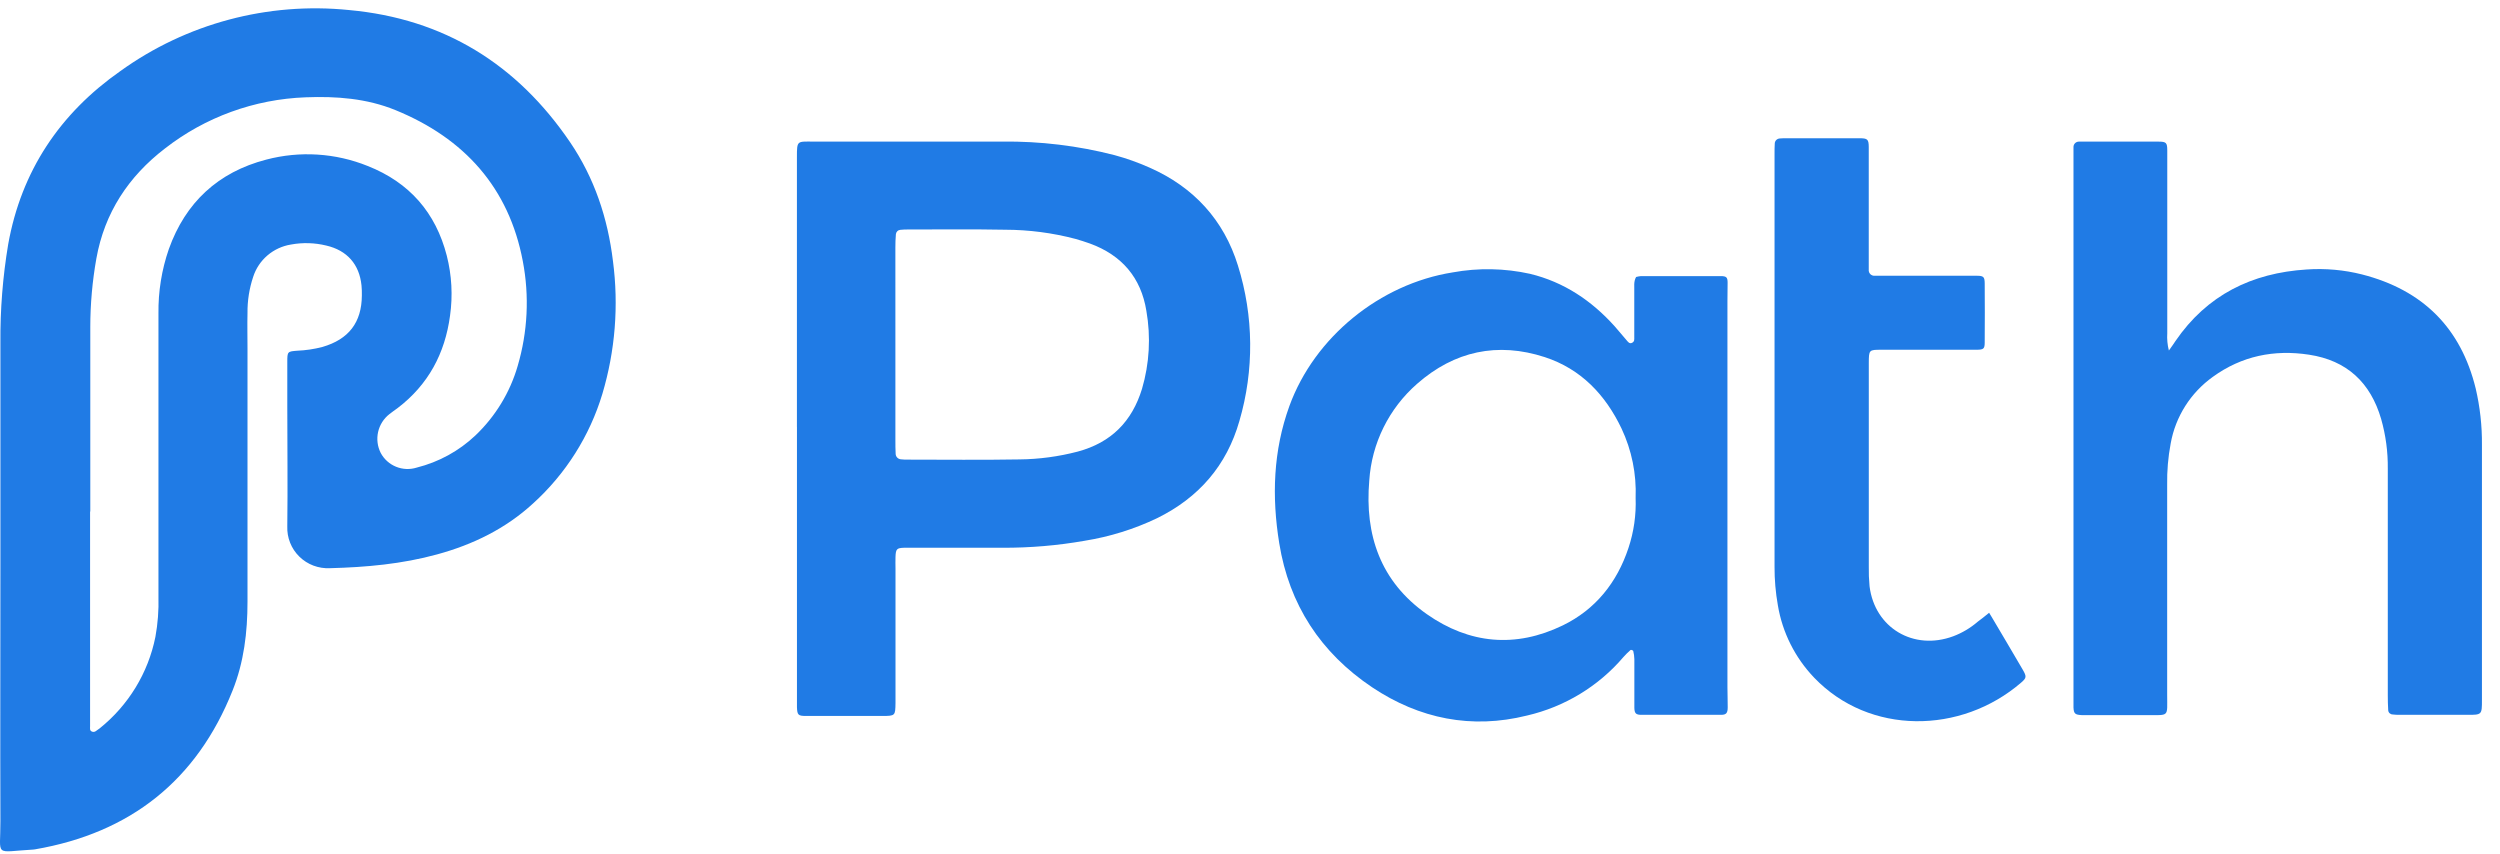
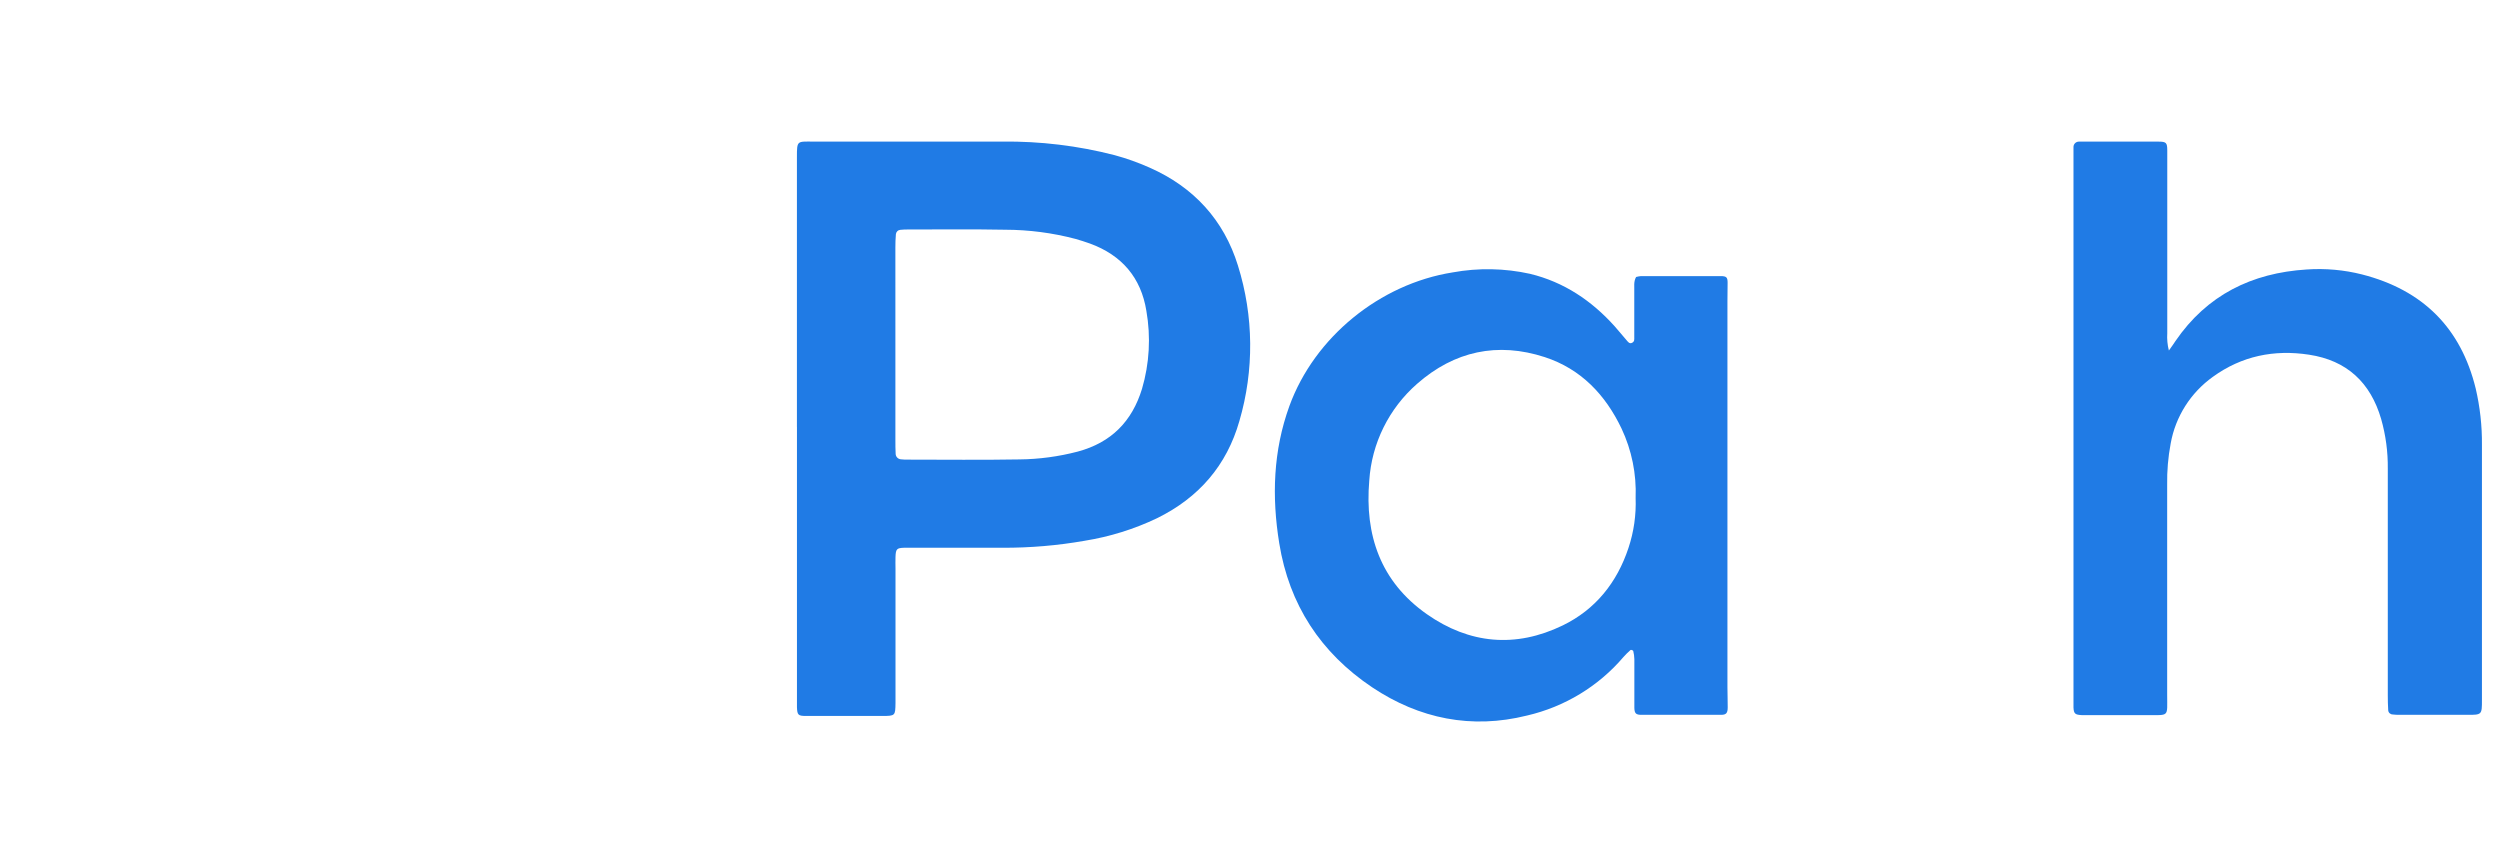
<svg xmlns="http://www.w3.org/2000/svg" width="120" height="41" viewBox="0 0 120 41" fill="none">
-   <path d="M0.02 27.008C0.02 23.49 0.02 19.973 0.02 16.456C0.007 14.872 0.132 13.289 0.393 11.726C1.023 8.209 2.872 5.447 5.777 3.412C8.948 1.129 12.855 0.086 16.753 0.482C21.318 0.9 24.82 3.086 27.361 6.821C28.532 8.543 29.172 10.466 29.422 12.532C29.703 14.668 29.53 16.839 28.914 18.905C28.306 20.924 27.157 22.742 25.589 24.164C24.27 25.378 22.7 26.141 20.981 26.611C19.299 27.073 17.578 27.228 15.838 27.273C15.568 27.287 15.297 27.244 15.044 27.149C14.791 27.053 14.561 26.907 14.369 26.718C14.176 26.529 14.025 26.303 13.926 26.053C13.826 25.803 13.78 25.536 13.79 25.267C13.814 23.334 13.79 21.404 13.79 19.468C13.79 18.77 13.79 18.072 13.79 17.375C13.79 16.871 13.801 16.871 14.273 16.834C14.679 16.817 15.083 16.757 15.476 16.654C16.741 16.286 17.361 15.478 17.369 14.182C17.373 14.02 17.367 13.859 17.352 13.698C17.249 12.69 16.662 12.018 15.659 11.786C15.104 11.651 14.527 11.634 13.965 11.738C13.548 11.805 13.158 11.986 12.838 12.259C12.518 12.533 12.281 12.889 12.153 13.288C11.965 13.85 11.873 14.438 11.88 15.03C11.866 15.593 11.88 16.157 11.88 16.721C11.88 20.776 11.88 24.83 11.88 28.884C11.88 30.347 11.71 31.783 11.163 33.147C9.448 37.452 6.265 39.98 1.678 40.769C1.651 40.774 1.624 40.778 1.597 40.779C-0.322 40.887 0.028 41.166 0.02 39.412C0.006 35.277 0.02 31.146 0.02 27.008ZM4.334 24.552H4.324V34.215C4.324 34.428 4.324 34.643 4.324 34.858C4.324 34.954 4.29 35.084 4.437 35.124C4.559 35.157 4.632 35.065 4.719 35.008C4.742 34.994 4.764 34.978 4.785 34.961C6.166 33.853 7.112 32.301 7.459 30.573C7.575 29.939 7.624 29.295 7.606 28.65C7.606 24.115 7.606 19.58 7.606 15.045C7.593 13.996 7.76 12.952 8.103 11.959C8.902 9.722 10.464 8.264 12.781 7.661C14.394 7.236 16.103 7.343 17.649 7.967C19.648 8.755 20.915 10.204 21.446 12.275C21.685 13.215 21.738 14.191 21.602 15.151C21.36 16.962 20.561 18.463 19.085 19.588C18.956 19.686 18.819 19.773 18.694 19.876C18.418 20.091 18.226 20.394 18.149 20.734C18.073 21.073 18.117 21.429 18.274 21.74C18.433 22.04 18.694 22.275 19.011 22.404C19.327 22.533 19.679 22.547 20.005 22.444C21.06 22.179 22.029 21.649 22.817 20.904C23.78 19.988 24.481 18.836 24.849 17.564C25.33 15.933 25.415 14.212 25.096 12.542C24.431 9.015 22.293 6.638 18.979 5.284C17.603 4.723 16.145 4.613 14.67 4.671C12.214 4.761 9.85 5.621 7.918 7.127C6.167 8.471 5.017 10.213 4.625 12.411C4.433 13.495 4.335 14.593 4.334 15.693C4.332 18.646 4.332 21.599 4.334 24.552Z" fill="#207BE5" />
  <path d="M38.252 20.499C38.252 16.176 38.252 11.854 38.252 7.533C38.252 6.735 38.266 6.796 39.016 6.796H48.11C49.926 6.775 51.738 6.993 53.496 7.446C54.071 7.602 54.633 7.802 55.176 8.044C57.304 8.983 58.745 10.563 59.421 12.747C60.181 15.174 60.205 17.769 59.49 20.21C58.881 22.341 57.546 23.887 55.54 24.873C54.442 25.398 53.272 25.763 52.068 25.956C50.762 26.186 49.437 26.298 48.11 26.292C46.728 26.292 45.347 26.292 43.965 26.292C43.775 26.292 43.586 26.292 43.396 26.292C43.044 26.304 42.998 26.352 42.984 26.73C42.976 26.918 42.984 27.107 42.984 27.295V33.263C42.984 33.431 42.984 33.585 42.984 33.746C42.974 34.358 42.972 34.364 42.347 34.366C41.128 34.366 39.909 34.366 38.691 34.366C38.309 34.366 38.269 34.317 38.254 33.951C38.254 33.736 38.254 33.521 38.254 33.306V20.499H38.252ZM42.979 16.548C42.979 18.077 42.979 19.606 42.979 21.135C42.979 21.35 42.979 21.565 42.991 21.779C42.992 21.846 43.017 21.911 43.063 21.96C43.109 22.01 43.172 22.041 43.24 22.047C43.348 22.059 43.457 22.064 43.565 22.062C45.351 22.062 47.138 22.084 48.925 22.052C49.873 22.043 50.816 21.916 51.733 21.676C53.34 21.244 54.338 20.227 54.816 18.666C55.173 17.451 55.245 16.17 55.026 14.922C54.771 13.333 53.85 12.248 52.315 11.689C52.087 11.607 51.855 11.534 51.621 11.467C50.521 11.177 49.388 11.029 48.25 11.027C46.707 10.997 45.164 11.017 43.621 11.015C43.486 11.012 43.351 11.018 43.216 11.032C43.162 11.037 43.111 11.059 43.072 11.097C43.033 11.135 43.009 11.185 43.003 11.239C42.984 11.452 42.978 11.667 42.978 11.88C42.979 13.436 42.979 14.992 42.979 16.548Z" fill="#207BE5" />
  <path d="M78.533 13.295C78.61 13.274 78.688 13.26 78.767 13.253C80.041 13.253 81.314 13.253 82.587 13.253C82.871 13.253 82.925 13.311 82.925 13.573C82.925 13.867 82.917 14.163 82.917 14.459C82.917 20.634 82.917 26.81 82.917 32.985C82.917 33.308 82.932 33.63 82.93 33.951C82.93 34.225 82.859 34.311 82.617 34.312C81.343 34.312 80.07 34.312 78.796 34.312C78.522 34.312 78.457 34.243 78.449 33.976C78.449 33.197 78.449 32.419 78.449 31.64C78.445 31.507 78.428 31.376 78.396 31.247C78.396 31.22 78.286 31.181 78.269 31.197C78.149 31.301 78.036 31.413 77.93 31.532C76.731 32.94 75.106 33.926 73.296 34.346C70.637 35.009 68.134 34.505 65.869 32.994C63.389 31.333 61.88 29.021 61.404 26.078C61.042 23.846 61.111 21.637 61.892 19.486C63.095 16.184 66.231 13.63 69.729 13.075C70.958 12.85 72.22 12.874 73.44 13.143C75.075 13.538 76.401 14.435 77.505 15.663C77.704 15.883 77.885 16.118 78.079 16.335C78.146 16.412 78.215 16.518 78.34 16.454C78.466 16.39 78.444 16.286 78.445 16.177C78.445 15.451 78.445 14.727 78.445 13.993C78.457 13.775 78.401 13.528 78.533 13.295ZM78.51 23.898C78.555 22.75 78.323 21.607 77.832 20.566C77.06 18.95 75.889 17.71 74.147 17.141C71.88 16.405 69.812 16.85 68.023 18.421C66.667 19.607 65.84 21.279 65.725 23.069C65.501 25.68 66.262 27.914 68.484 29.477C70.532 30.914 72.749 31.116 75.009 30.021C76.587 29.255 77.617 27.96 78.166 26.304C78.424 25.529 78.541 24.714 78.51 23.898Z" fill="#207BE5" />
  <path d="M104.106 16.825C104.275 16.59 104.346 16.489 104.421 16.372C105.932 14.163 108.081 13.101 110.722 12.935C111.615 12.874 112.513 12.954 113.381 13.174C116.296 13.921 118.123 15.742 118.833 18.646C119.041 19.536 119.142 20.447 119.133 21.36C119.133 25.441 119.133 29.521 119.133 33.602C119.133 34.307 119.133 34.316 118.418 34.312C117.334 34.312 116.252 34.312 115.168 34.312C115.06 34.313 114.952 34.307 114.844 34.294C114.79 34.292 114.738 34.27 114.699 34.233C114.66 34.195 114.637 34.144 114.634 34.09C114.619 33.849 114.614 33.608 114.614 33.367C114.614 29.744 114.614 26.12 114.614 22.496C114.623 21.69 114.516 20.886 114.295 20.111C113.787 18.37 112.658 17.302 110.833 17.025C109.157 16.77 107.603 17.084 106.214 18.09C105.149 18.854 104.424 19.998 104.194 21.281C104.069 21.941 104.012 22.612 104.024 23.284C104.024 26.643 104.024 29.998 104.024 33.35C104.024 34.447 104.146 34.319 103.017 34.326C102.149 34.326 101.282 34.326 100.417 34.326C100.247 34.326 100.091 34.326 99.929 34.326C99.6 34.31 99.541 34.255 99.527 33.954C99.527 33.795 99.527 33.634 99.527 33.472V7.538C99.527 7.37 99.527 7.217 99.527 7.056C99.527 6.989 99.553 6.924 99.601 6.875C99.648 6.827 99.713 6.799 99.781 6.798C99.838 6.794 99.894 6.794 99.951 6.798C101.17 6.798 102.388 6.798 103.608 6.798C103.979 6.798 104.028 6.851 104.029 7.217C104.029 8.183 104.029 9.149 104.029 10.115C104.029 12.076 104.029 14.035 104.029 15.994C104.011 16.273 104.037 16.554 104.106 16.825Z" fill="#207BE5" />
-   <path d="M95.478 29.413L95.615 29.639C96.108 30.479 96.606 31.304 97.09 32.142C97.285 32.478 97.275 32.54 97.016 32.764C94.126 35.255 89.732 35.293 87.083 32.532C86.163 31.571 85.554 30.359 85.337 29.052C85.229 28.442 85.175 27.823 85.178 27.204C85.178 20.597 85.178 13.991 85.178 7.384C85.178 7.216 85.178 7.063 85.188 6.902C85.187 6.868 85.193 6.835 85.206 6.804C85.218 6.773 85.237 6.745 85.26 6.721C85.284 6.698 85.312 6.679 85.343 6.666C85.374 6.653 85.407 6.646 85.44 6.646C85.496 6.639 85.553 6.636 85.61 6.636C86.829 6.636 88.049 6.636 89.268 6.636C89.641 6.636 89.698 6.692 89.7 7.056C89.7 8.775 89.7 10.493 89.7 12.211C89.7 12.453 89.7 12.695 89.7 12.937C89.695 12.977 89.699 13.018 89.712 13.056C89.725 13.094 89.747 13.129 89.775 13.158C89.804 13.186 89.839 13.208 89.877 13.222C89.915 13.235 89.956 13.24 89.997 13.236C90.213 13.236 90.43 13.236 90.647 13.236C92.056 13.236 93.466 13.236 94.882 13.236C95.21 13.236 95.264 13.288 95.266 13.61C95.273 14.551 95.273 15.491 95.266 16.43C95.266 16.743 95.215 16.787 94.868 16.788C93.784 16.788 92.7 16.788 91.616 16.788C91.182 16.788 90.749 16.788 90.315 16.788C89.71 16.788 89.705 16.788 89.702 17.43C89.702 18.396 89.702 19.363 89.702 20.331C89.702 22.613 89.702 24.895 89.702 27.179C89.696 27.5 89.708 27.822 89.739 28.143C89.987 30.137 91.851 31.247 93.755 30.541C94.186 30.379 94.585 30.141 94.932 29.841C95.088 29.727 95.254 29.596 95.478 29.413Z" fill="#207BE5" />
</svg>